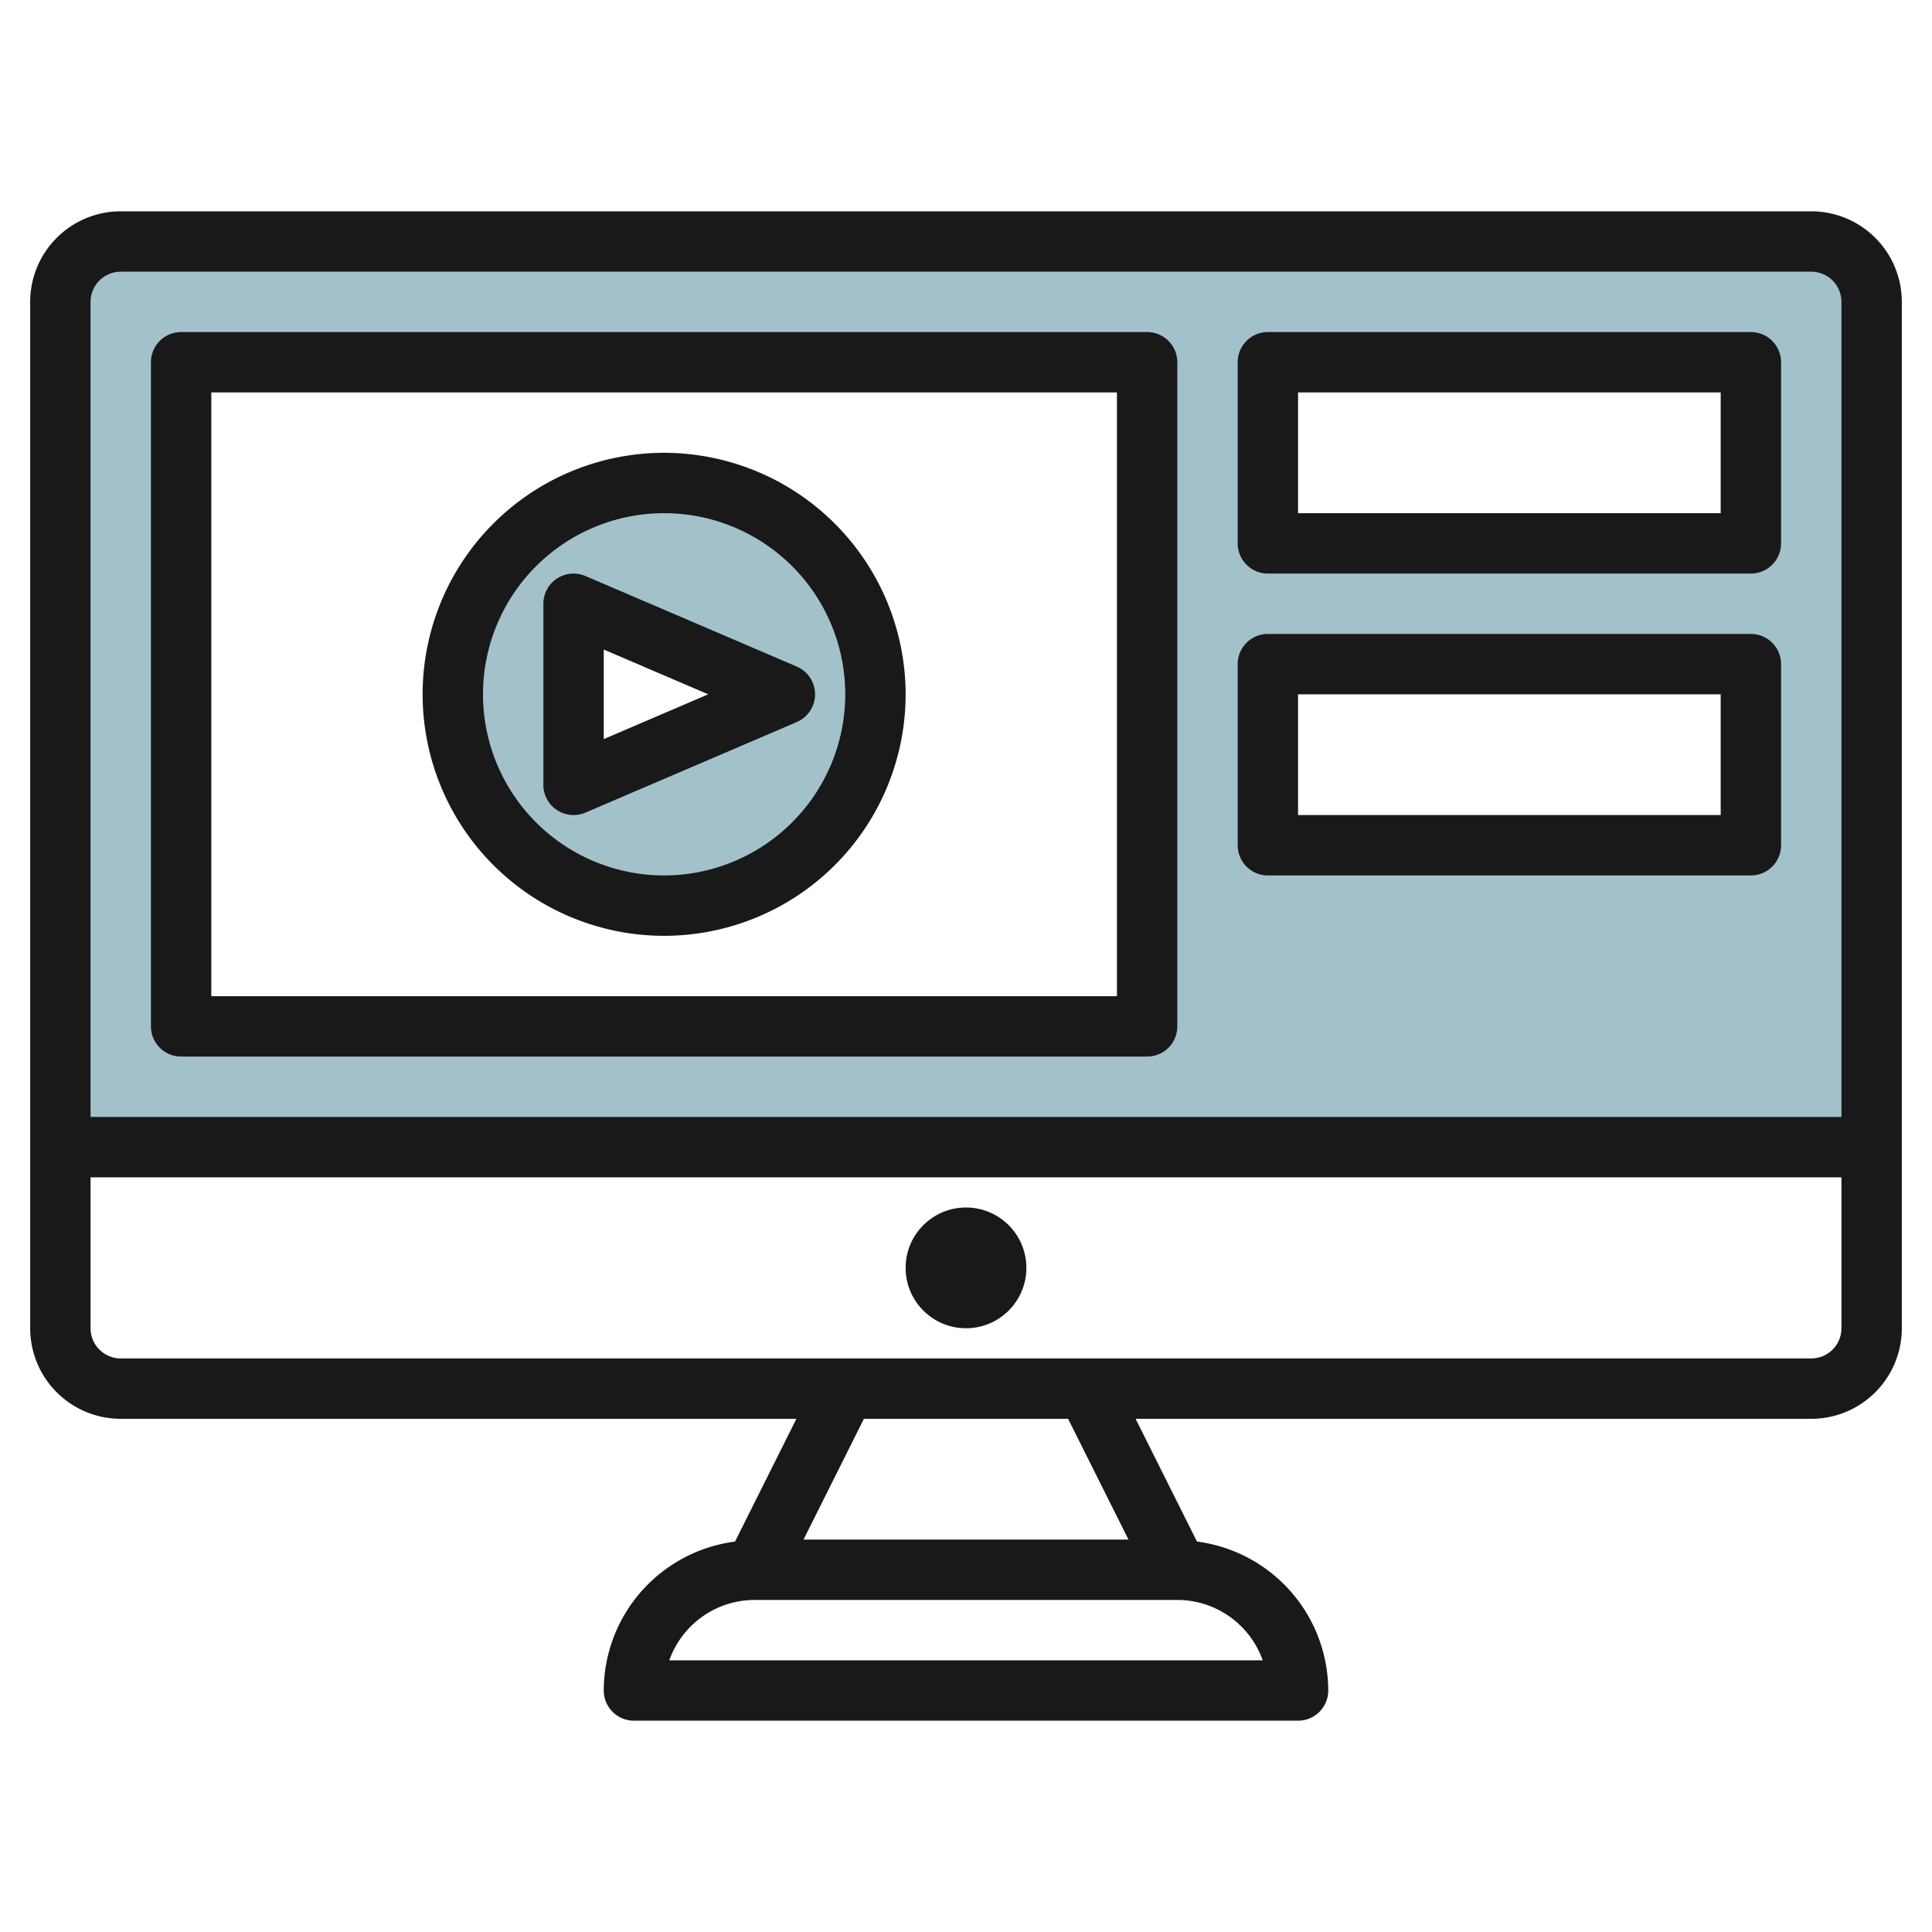
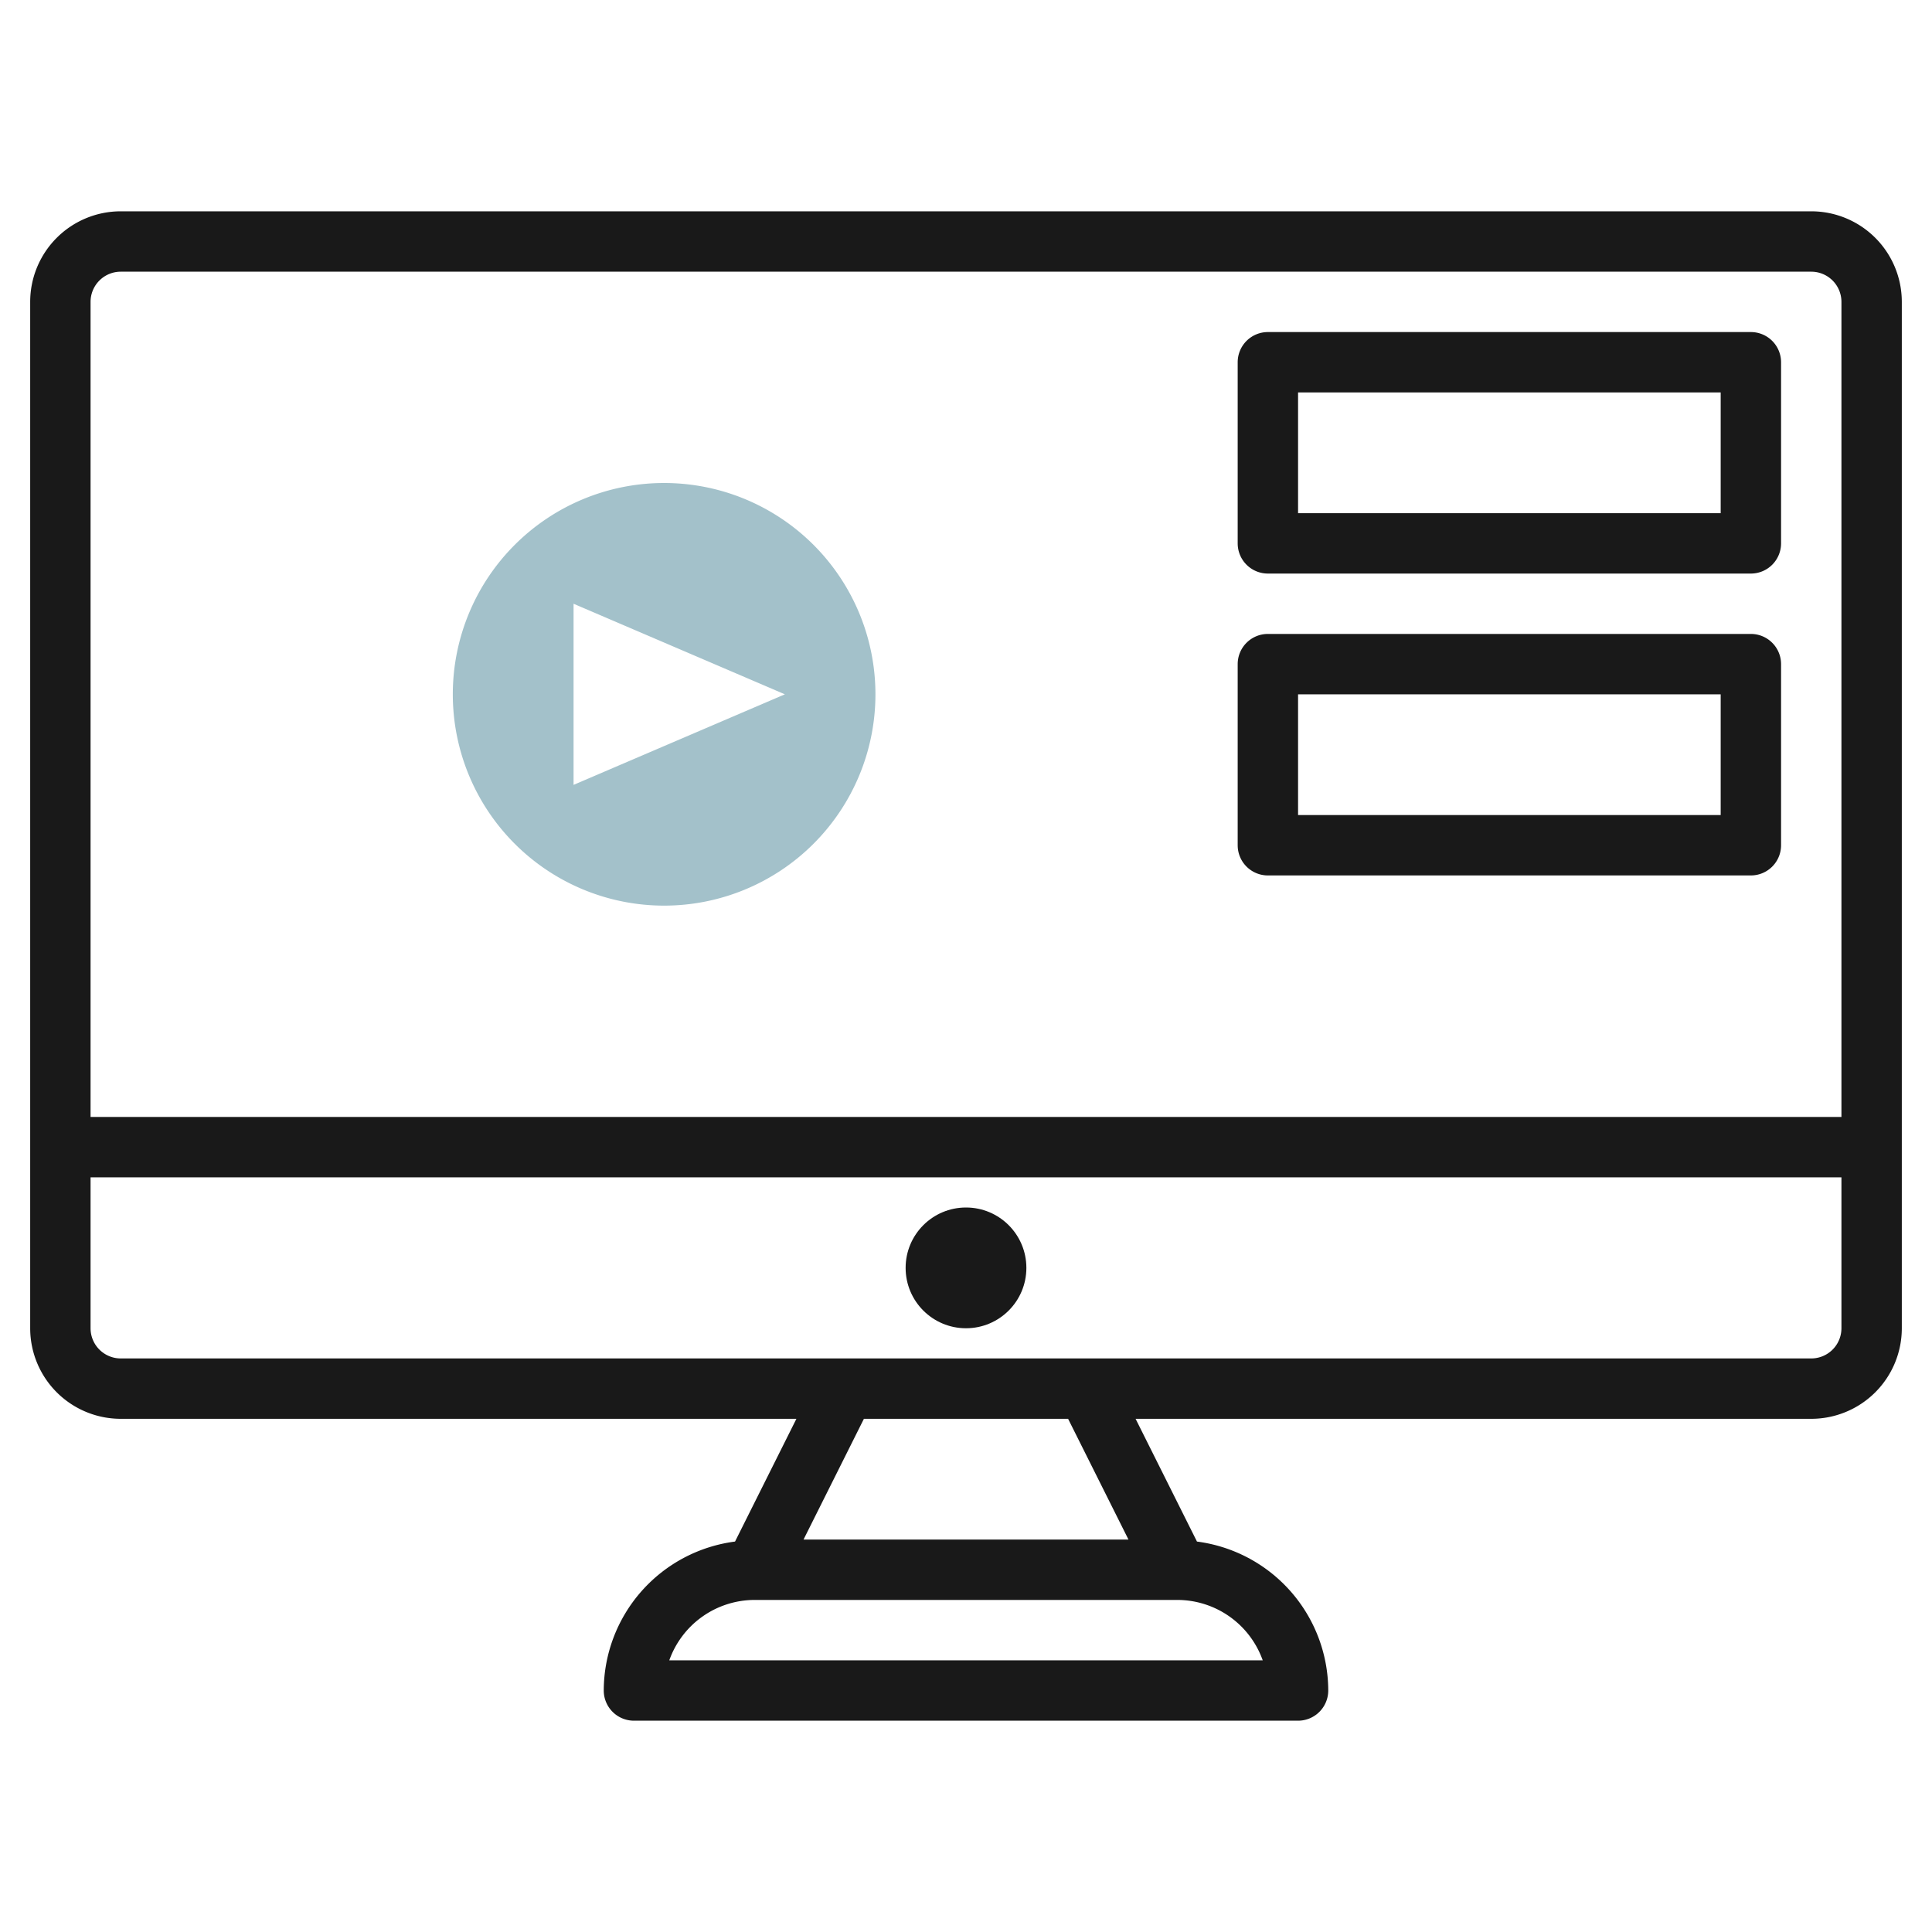
<svg xmlns="http://www.w3.org/2000/svg" id="Layer_3" height="512" viewBox="0 0 64 64" width="512" data-name="Layer 3">
  <path d="m22 16a7 7 0 1 0 7 7 7 7 0 0 0 -7-7zm-3 10v-6l7 3z" fill="#a3c1ca" />
-   <path d="m60 8h-56a2 2 0 0 0 -2 2v28h60v-28a2 2 0 0 0 -2-2zm-22 26h-32v-22h32zm20-6h-16v-6h16zm0-10h-16v-6h16z" fill="#a3c1ca" />
  <g fill="#191919">
    <path d="m60 7h-56a3 3 0 0 0 -3 3v34a3 3 0 0 0 3 3h22.382l-2.033 4.066a4.991 4.991 0 0 0 -4.349 4.934 1 1 0 0 0 1 1h22a1 1 0 0 0 1-1 4.991 4.991 0 0 0 -4.349-4.934l-2.033-4.066h22.382a3 3 0 0 0 3-3v-34a3 3 0 0 0 -3-3zm-56 2h56a1 1 0 0 1 1 1v27h-58v-27a1 1 0 0 1 1-1zm37.829 46h-19.658a3.006 3.006 0 0 1 2.829-2h14a3.006 3.006 0 0 1 2.829 2zm-4.447-4h-10.764l2-4h6.764zm22.618-6h-56a1 1 0 0 1 -1-1v-5h58v5a1 1 0 0 1 -1 1z" />
    <circle cx="32" cy="42" r="2" />
-     <path d="m6 35h32a1 1 0 0 0 1-1v-22a1 1 0 0 0 -1-1h-32a1 1 0 0 0 -1 1v22a1 1 0 0 0 1 1zm1-22h30v20h-30z" />
-     <path d="m22 15a8 8 0 1 0 8 8 8.009 8.009 0 0 0 -8-8zm0 14a6 6 0 1 1 6-6 6.006 6.006 0 0 1 -6 6z" />
-     <path d="m18.45 19.165a1 1 0 0 0 -.45.835v6a1 1 0 0 0 1.394.919l7-3a1 1 0 0 0 0-1.838l-7-3a1.006 1.006 0 0 0 -.944.084zm1.55 2.352 3.461 1.483-3.461 1.483z" />
    <path d="m42 19h16a1 1 0 0 0 1-1v-6a1 1 0 0 0 -1-1h-16a1 1 0 0 0 -1 1v6a1 1 0 0 0 1 1zm1-6h14v4h-14z" />
    <path d="m42 29h16a1 1 0 0 0 1-1v-6a1 1 0 0 0 -1-1h-16a1 1 0 0 0 -1 1v6a1 1 0 0 0 1 1zm1-6h14v4h-14z" />
  </g>
</svg>